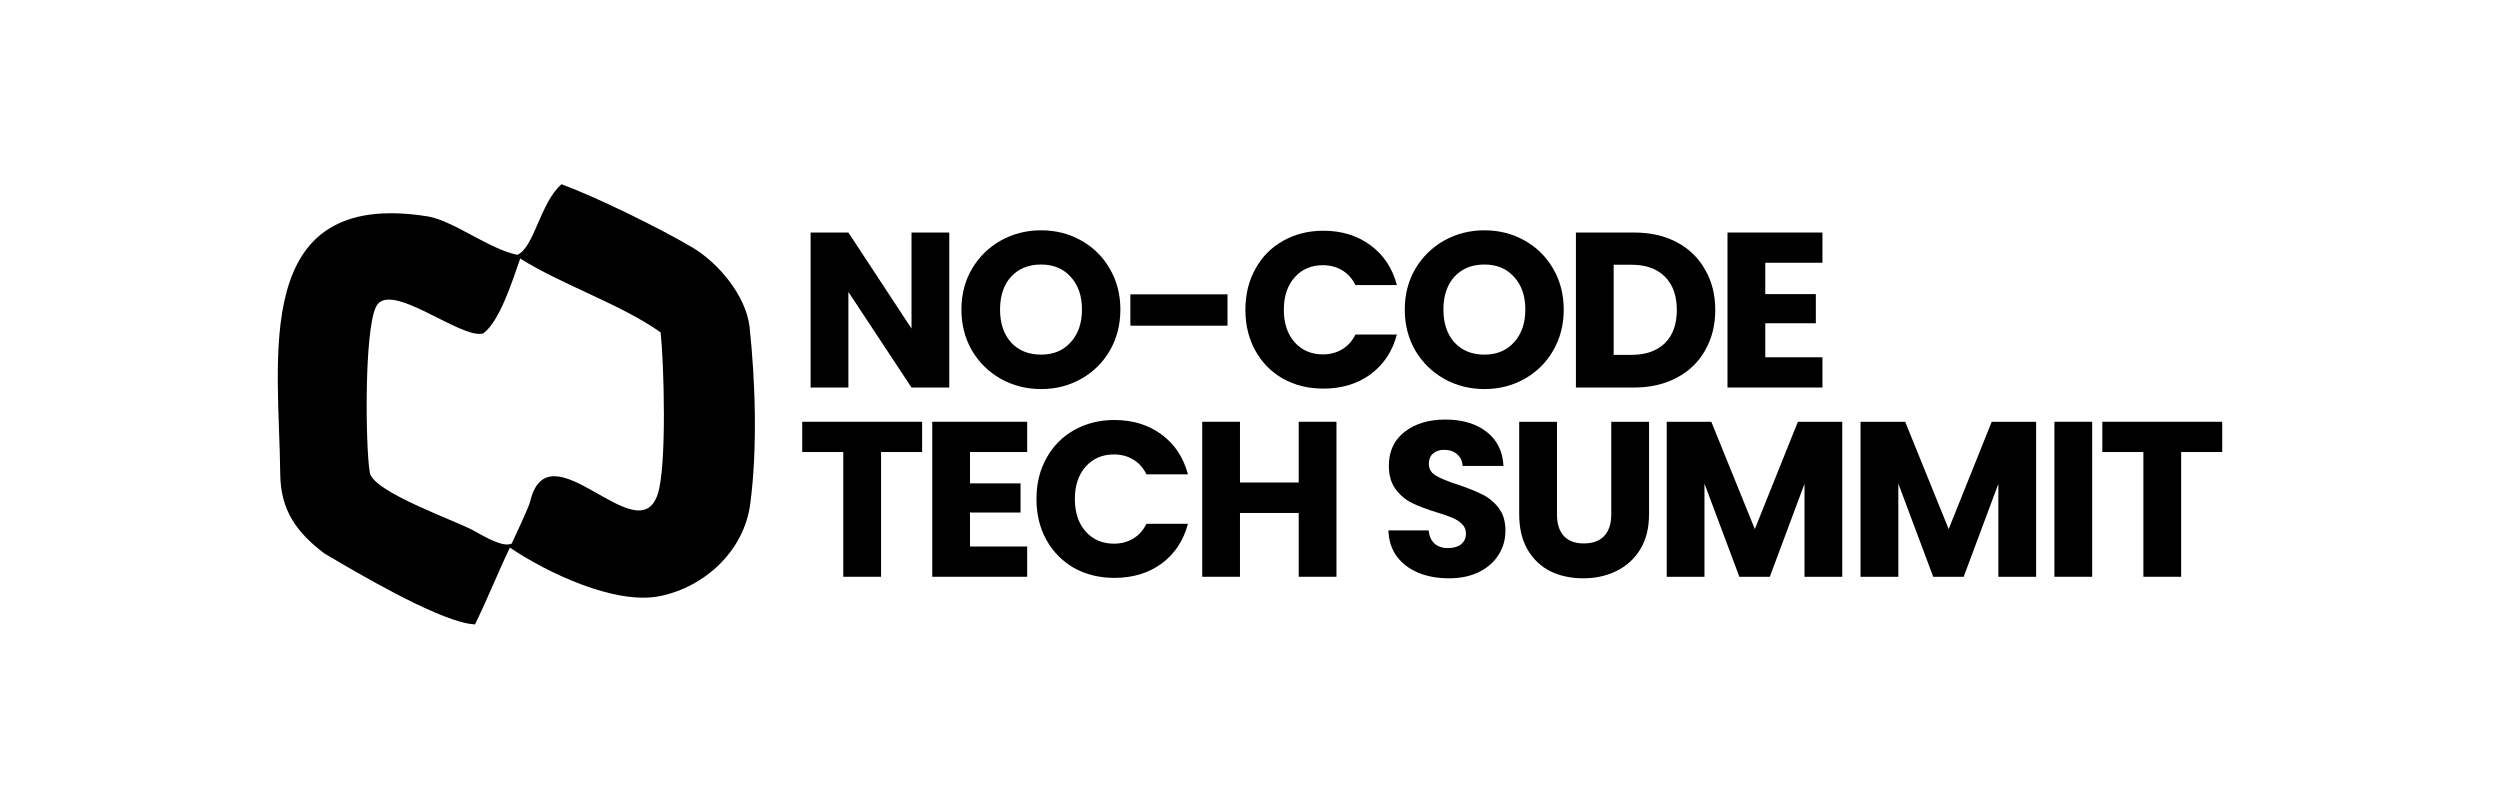
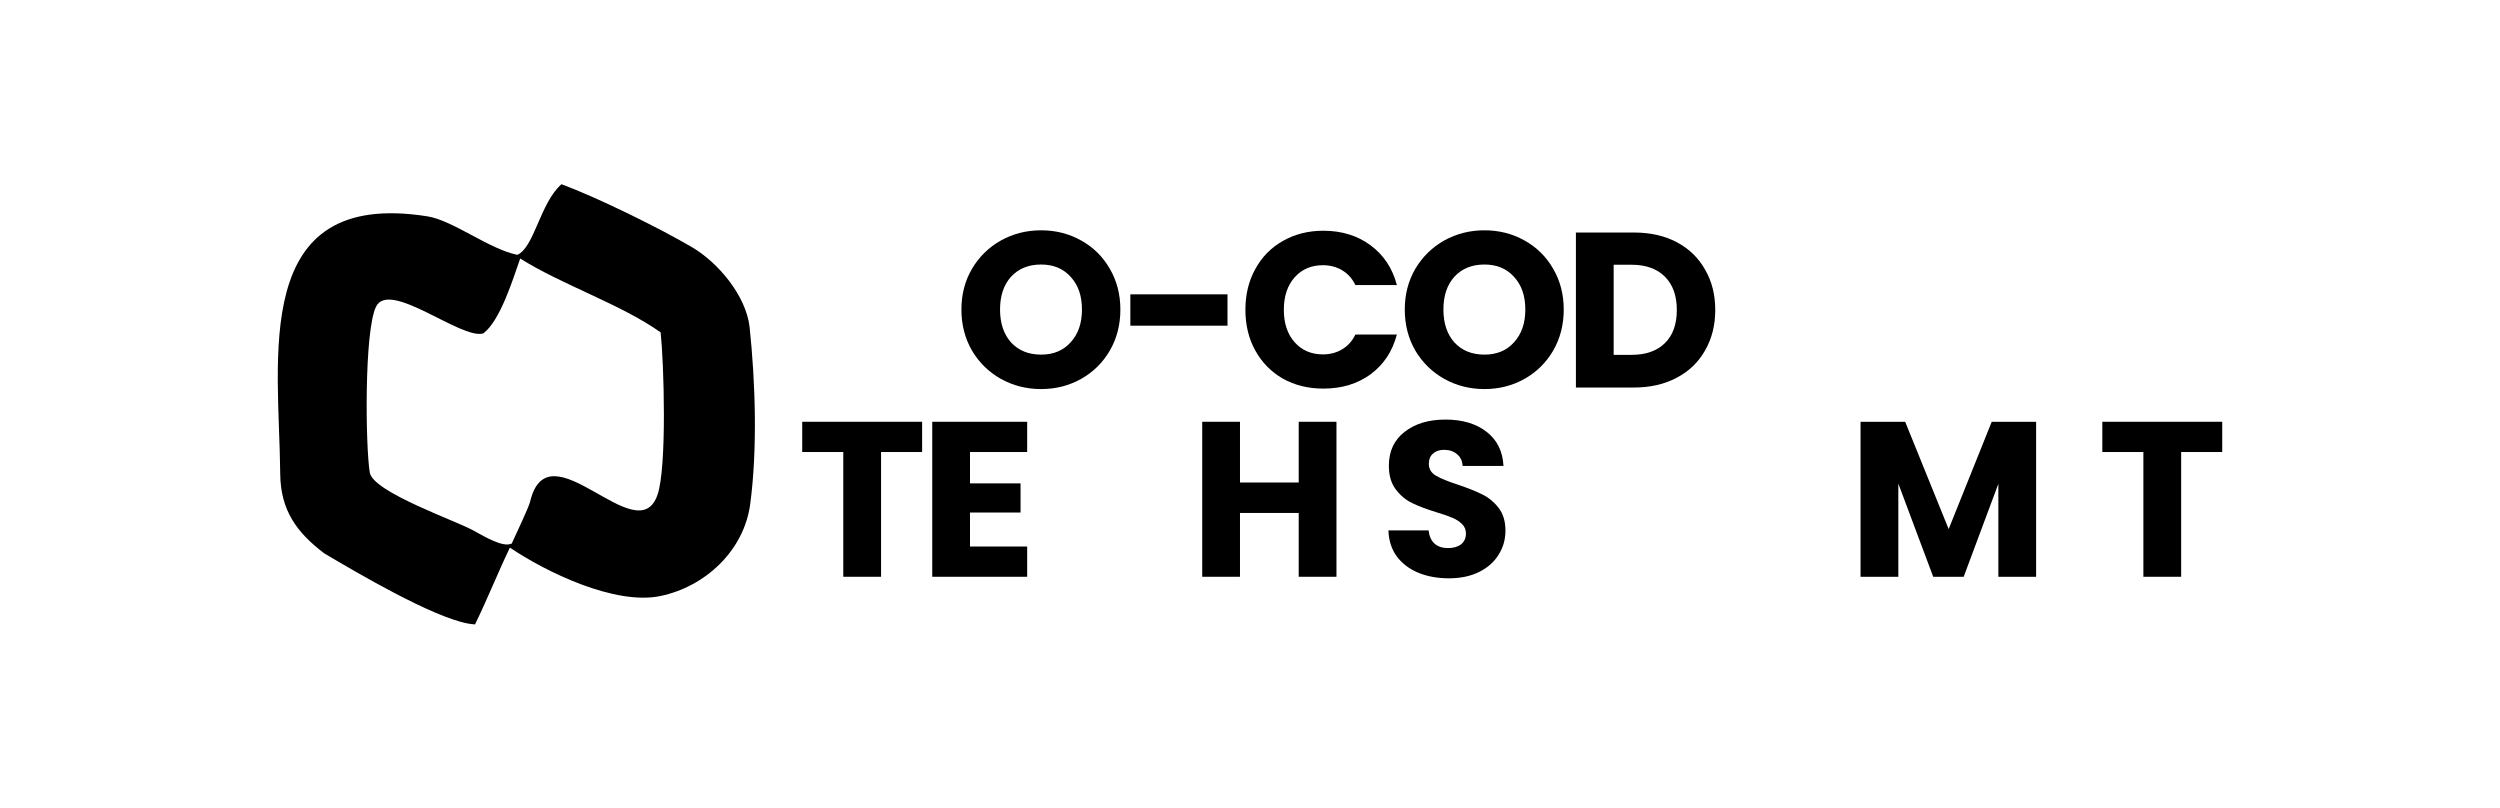
<svg xmlns="http://www.w3.org/2000/svg" width="99" height="32" viewBox="0 0 99 32" fill="none">
  <path d="M22.235 7.295C23.64 7.814 26.118 9.031 27.418 9.798C28.428 10.395 29.535 11.692 29.683 12.941C29.916 15.144 29.998 17.776 29.709 19.958C29.463 21.816 27.916 23.236 26.15 23.603C24.353 23.977 21.623 22.653 20.192 21.686C19.729 22.648 19.314 23.694 18.811 24.727C18.713 24.721 18.616 24.708 18.52 24.69C17.098 24.421 14.16 22.695 12.843 21.915C11.759 21.093 11.11 20.219 11.097 18.766C11.059 14.222 9.874 7.448 16.931 8.568C17.936 8.728 19.385 9.874 20.486 10.091C21.158 9.802 21.392 8.027 22.235 7.295ZM20.265 21.524C20.4 21.217 20.933 20.114 20.993 19.862C21.723 16.816 25.243 21.895 26.037 19.595C26.416 18.498 26.292 14.363 26.161 13.162C24.599 12.052 22.253 11.28 20.6 10.237C20.313 11.051 19.81 12.702 19.137 13.204C18.267 13.462 15.417 11.059 14.889 12.149C14.419 13.12 14.472 17.675 14.643 18.713C14.772 19.492 18.096 20.634 18.771 21.021C19.226 21.277 19.881 21.651 20.214 21.543C20.232 21.537 20.248 21.531 20.265 21.524Z" fill="black" />
  <path d="M88 16.702V17.9H86.374V22.84H84.878V17.9H83.252V16.702H88Z" fill="black" />
-   <path d="M82.85 16.702V22.84H81.355V16.702H82.85Z" fill="black" />
+   <path d="M82.85 16.702V22.84V16.702H82.85Z" fill="black" />
  <path d="M80.63 16.702V22.84H79.135V19.159L77.762 22.84H76.555L75.174 19.15V22.84H73.678V16.702H75.445L77.167 20.952L78.872 16.702H80.63Z" fill="black" />
-   <path d="M72.953 16.702V22.84H71.458V19.159L70.085 22.84H68.879L67.497 19.15V22.84H66.002V16.702H67.768L69.491 20.952L71.196 16.702H72.953Z" fill="black" />
-   <path d="M61.656 16.702V20.375C61.656 20.742 61.746 21.024 61.926 21.223C62.107 21.421 62.373 21.52 62.722 21.52C63.072 21.52 63.34 21.421 63.527 21.223C63.713 21.024 63.806 20.742 63.806 20.375V16.702H65.302V20.366C65.302 20.914 65.185 21.377 64.952 21.756C64.719 22.135 64.404 22.421 64.007 22.613C63.617 22.805 63.18 22.901 62.696 22.901C62.212 22.901 61.778 22.808 61.393 22.622C61.014 22.429 60.714 22.144 60.492 21.765C60.271 21.38 60.16 20.914 60.16 20.366V16.702H61.656Z" fill="black" />
  <path d="M57.378 22.901C56.929 22.901 56.527 22.829 56.171 22.683C55.816 22.537 55.53 22.322 55.314 22.036C55.105 21.75 54.994 21.406 54.982 21.004H56.573C56.597 21.232 56.675 21.406 56.809 21.529C56.944 21.645 57.118 21.704 57.334 21.704C57.556 21.704 57.73 21.654 57.859 21.555C57.987 21.45 58.051 21.307 58.051 21.127C58.051 20.975 57.999 20.85 57.894 20.75C57.795 20.651 57.669 20.57 57.518 20.506C57.372 20.442 57.162 20.369 56.888 20.287C56.492 20.165 56.168 20.042 55.918 19.92C55.667 19.797 55.451 19.617 55.271 19.378C55.09 19.139 54.999 18.827 54.999 18.442C54.999 17.871 55.206 17.425 55.62 17.104C56.034 16.778 56.573 16.615 57.238 16.615C57.914 16.615 58.459 16.778 58.873 17.104C59.287 17.425 59.508 17.874 59.538 18.451H57.92C57.908 18.253 57.835 18.098 57.701 17.988C57.567 17.871 57.395 17.813 57.185 17.813C57.005 17.813 56.859 17.862 56.748 17.961C56.638 18.055 56.582 18.192 56.582 18.372C56.582 18.57 56.675 18.725 56.862 18.836C57.048 18.946 57.34 19.066 57.736 19.194C58.133 19.328 58.453 19.456 58.698 19.579C58.949 19.701 59.164 19.879 59.345 20.112C59.526 20.345 59.616 20.646 59.616 21.013C59.616 21.363 59.526 21.68 59.345 21.966C59.17 22.252 58.914 22.479 58.576 22.648C58.238 22.817 57.838 22.901 57.378 22.901Z" fill="black" />
  <path d="M52.924 16.702V22.84H51.429V20.313H49.103V22.84H47.608V16.702H49.103V19.107H51.429V16.702H52.924Z" fill="black" />
-   <path d="M41.044 19.762C41.044 19.156 41.175 18.617 41.437 18.145C41.7 17.667 42.064 17.297 42.53 17.034C43.002 16.766 43.536 16.632 44.13 16.632C44.859 16.632 45.483 16.825 46.002 17.209C46.52 17.594 46.867 18.119 47.042 18.783H45.398C45.276 18.527 45.101 18.331 44.874 18.197C44.652 18.063 44.398 17.996 44.113 17.996C43.652 17.996 43.279 18.157 42.994 18.477C42.708 18.798 42.565 19.226 42.565 19.762C42.565 20.299 42.708 20.727 42.994 21.048C43.279 21.368 43.652 21.529 44.113 21.529C44.398 21.529 44.652 21.462 44.874 21.328C45.101 21.194 45.276 20.998 45.398 20.742H47.042C46.867 21.406 46.52 21.931 46.002 22.316C45.483 22.695 44.859 22.884 44.13 22.884C43.536 22.884 43.002 22.753 42.53 22.491C42.064 22.222 41.7 21.852 41.437 21.38C41.175 20.908 41.044 20.369 41.044 19.762Z" fill="black" />
  <path d="M38.412 17.9V19.142H40.414V20.296H38.412V21.642H40.676V22.84H36.917V16.702H40.676V17.9H38.412Z" fill="black" />
  <path d="M36.516 16.702V17.9H34.89V22.84H33.394V17.9H31.768V16.702H36.516Z" fill="black" />
-   <path d="M69.905 10.405V11.647H71.907V12.801H69.905V14.148H72.169V15.346H68.409V9.208H72.169V10.405H69.905Z" fill="black" />
  <path d="M64.706 9.208C65.353 9.208 65.918 9.336 66.402 9.592C66.886 9.849 67.259 10.21 67.521 10.677C67.79 11.137 67.924 11.67 67.924 12.277C67.924 12.877 67.79 13.41 67.521 13.877C67.259 14.343 66.883 14.704 66.393 14.961C65.91 15.217 65.347 15.346 64.706 15.346H62.406V9.208H64.706ZM64.61 14.052C65.175 14.052 65.615 13.897 65.93 13.588C66.245 13.279 66.402 12.842 66.402 12.277C66.402 11.711 66.245 11.271 65.93 10.956C65.615 10.642 65.175 10.484 64.61 10.484H63.901V14.052H64.61Z" fill="black" />
  <path d="M58.785 15.407C58.208 15.407 57.678 15.273 57.194 15.005C56.716 14.736 56.334 14.364 56.048 13.886C55.769 13.402 55.629 12.86 55.629 12.259C55.629 11.659 55.769 11.12 56.048 10.642C56.334 10.164 56.716 9.79 57.194 9.522C57.678 9.254 58.208 9.12 58.785 9.12C59.362 9.12 59.89 9.254 60.368 9.522C60.852 9.79 61.231 10.164 61.505 10.642C61.784 11.12 61.924 11.659 61.924 12.259C61.924 12.86 61.784 13.402 61.505 13.886C61.225 14.364 60.846 14.736 60.368 15.005C59.89 15.273 59.362 15.407 58.785 15.407ZM58.785 14.043C59.275 14.043 59.666 13.88 59.957 13.553C60.254 13.227 60.403 12.795 60.403 12.259C60.403 11.717 60.254 11.286 59.957 10.965C59.666 10.639 59.275 10.475 58.785 10.475C58.29 10.475 57.893 10.636 57.596 10.956C57.305 11.277 57.159 11.711 57.159 12.259C57.159 12.801 57.305 13.236 57.596 13.562C57.893 13.883 58.29 14.043 58.785 14.043Z" fill="black" />
  <path d="M49.318 12.268C49.318 11.662 49.449 11.122 49.712 10.65C49.974 10.172 50.338 9.802 50.805 9.54C51.277 9.272 51.81 9.137 52.405 9.137C53.133 9.137 53.757 9.33 54.276 9.715C54.795 10.099 55.142 10.624 55.316 11.288H53.673C53.55 11.032 53.375 10.837 53.148 10.703C52.926 10.569 52.673 10.502 52.387 10.502C51.927 10.502 51.554 10.662 51.268 10.982C50.983 11.303 50.84 11.731 50.84 12.268C50.84 12.804 50.983 13.232 51.268 13.553C51.554 13.874 51.927 14.034 52.387 14.034C52.673 14.034 52.926 13.967 53.148 13.833C53.375 13.699 53.55 13.504 53.673 13.247H55.316C55.142 13.912 54.795 14.436 54.276 14.821C53.757 15.2 53.133 15.389 52.405 15.389C51.81 15.389 51.277 15.258 50.805 14.996C50.338 14.728 49.974 14.357 49.712 13.885C49.449 13.413 49.318 12.874 49.318 12.268Z" fill="black" />
  <path d="M48.609 11.656V12.897H44.762V11.656H48.609Z" fill="black" />
  <path d="M41.228 15.407C40.651 15.407 40.121 15.273 39.637 15.005C39.159 14.736 38.777 14.364 38.492 13.886C38.212 13.402 38.072 12.86 38.072 12.259C38.072 11.659 38.212 11.12 38.492 10.642C38.777 10.164 39.159 9.79 39.637 9.522C40.121 9.254 40.651 9.12 41.228 9.12C41.806 9.12 42.333 9.254 42.811 9.522C43.295 9.79 43.674 10.164 43.948 10.642C44.227 11.12 44.367 11.659 44.367 12.259C44.367 12.86 44.227 13.402 43.948 13.886C43.668 14.364 43.289 14.736 42.811 15.005C42.333 15.273 41.806 15.407 41.228 15.407ZM41.228 14.043C41.718 14.043 42.109 13.88 42.4 13.553C42.697 13.227 42.846 12.795 42.846 12.259C42.846 11.717 42.697 11.286 42.4 10.965C42.109 10.639 41.718 10.475 41.228 10.475C40.733 10.475 40.337 10.636 40.039 10.956C39.748 11.277 39.602 11.711 39.602 12.259C39.602 12.801 39.748 13.236 40.039 13.562C40.337 13.883 40.733 14.043 41.228 14.043Z" fill="black" />
-   <path d="M37.591 15.346H36.096L33.596 11.56V15.346H32.1V9.208H33.596L36.096 13.011V9.208H37.591V15.346Z" fill="black" />
</svg>